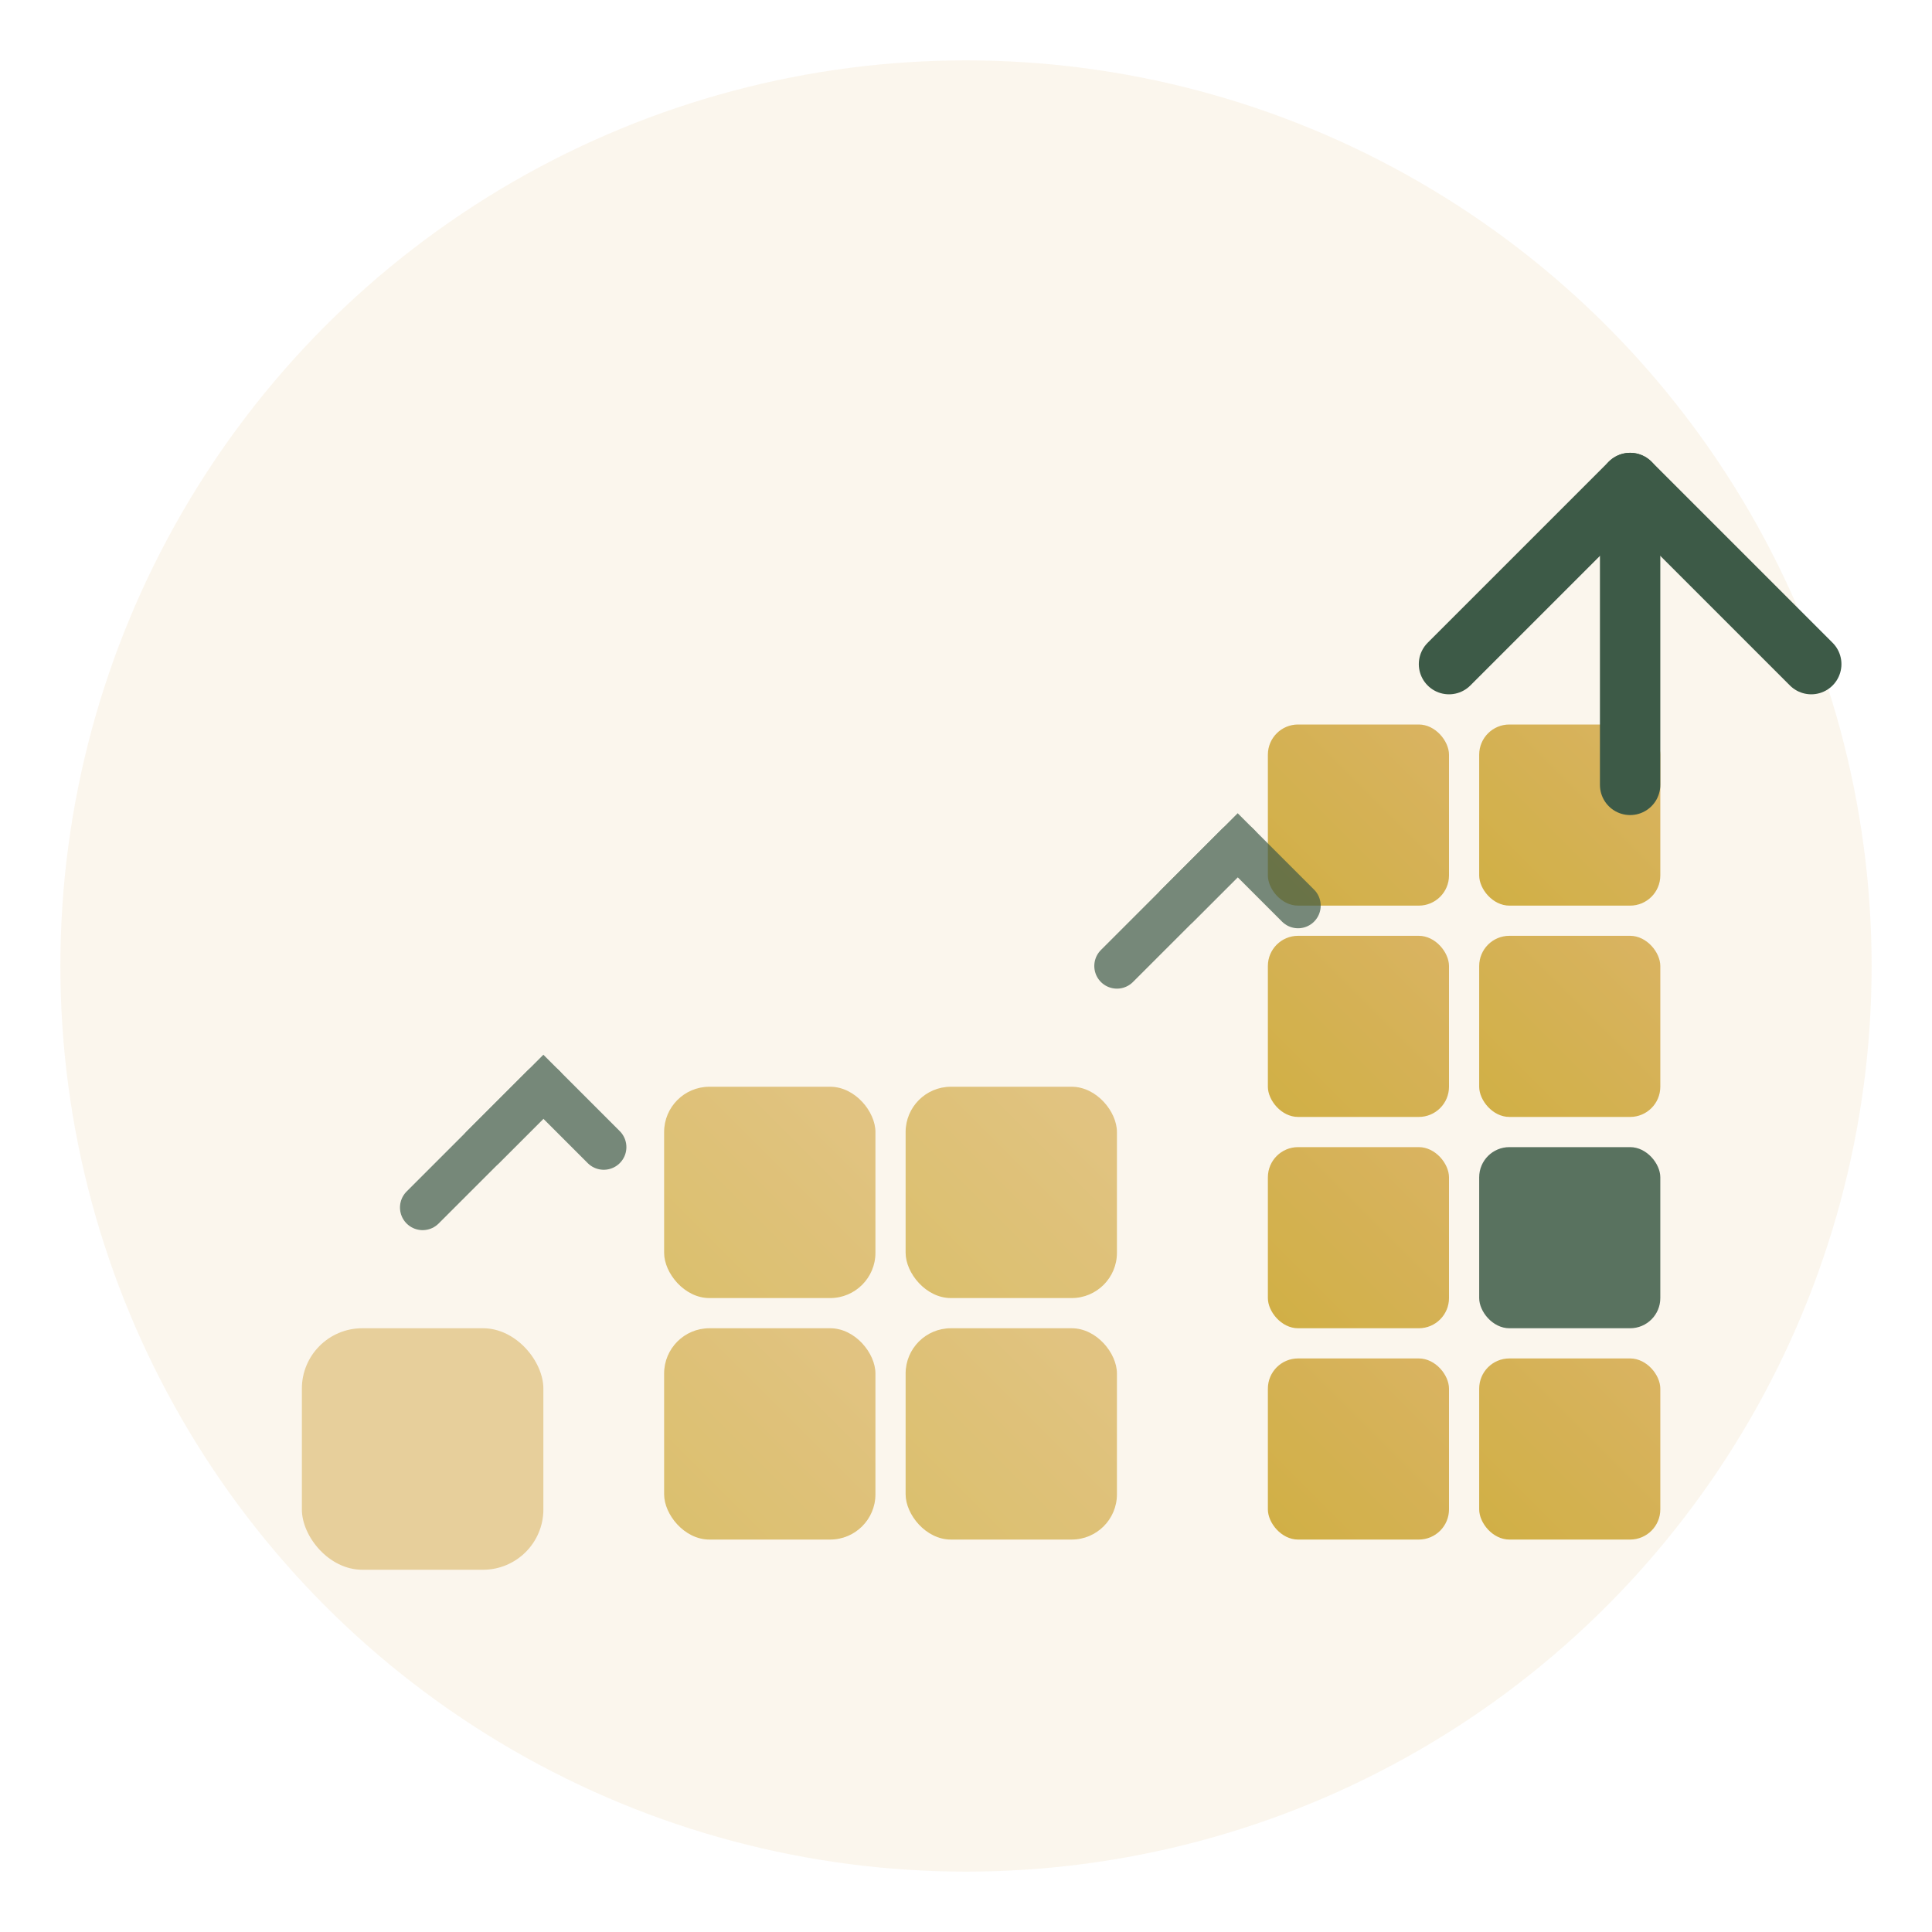
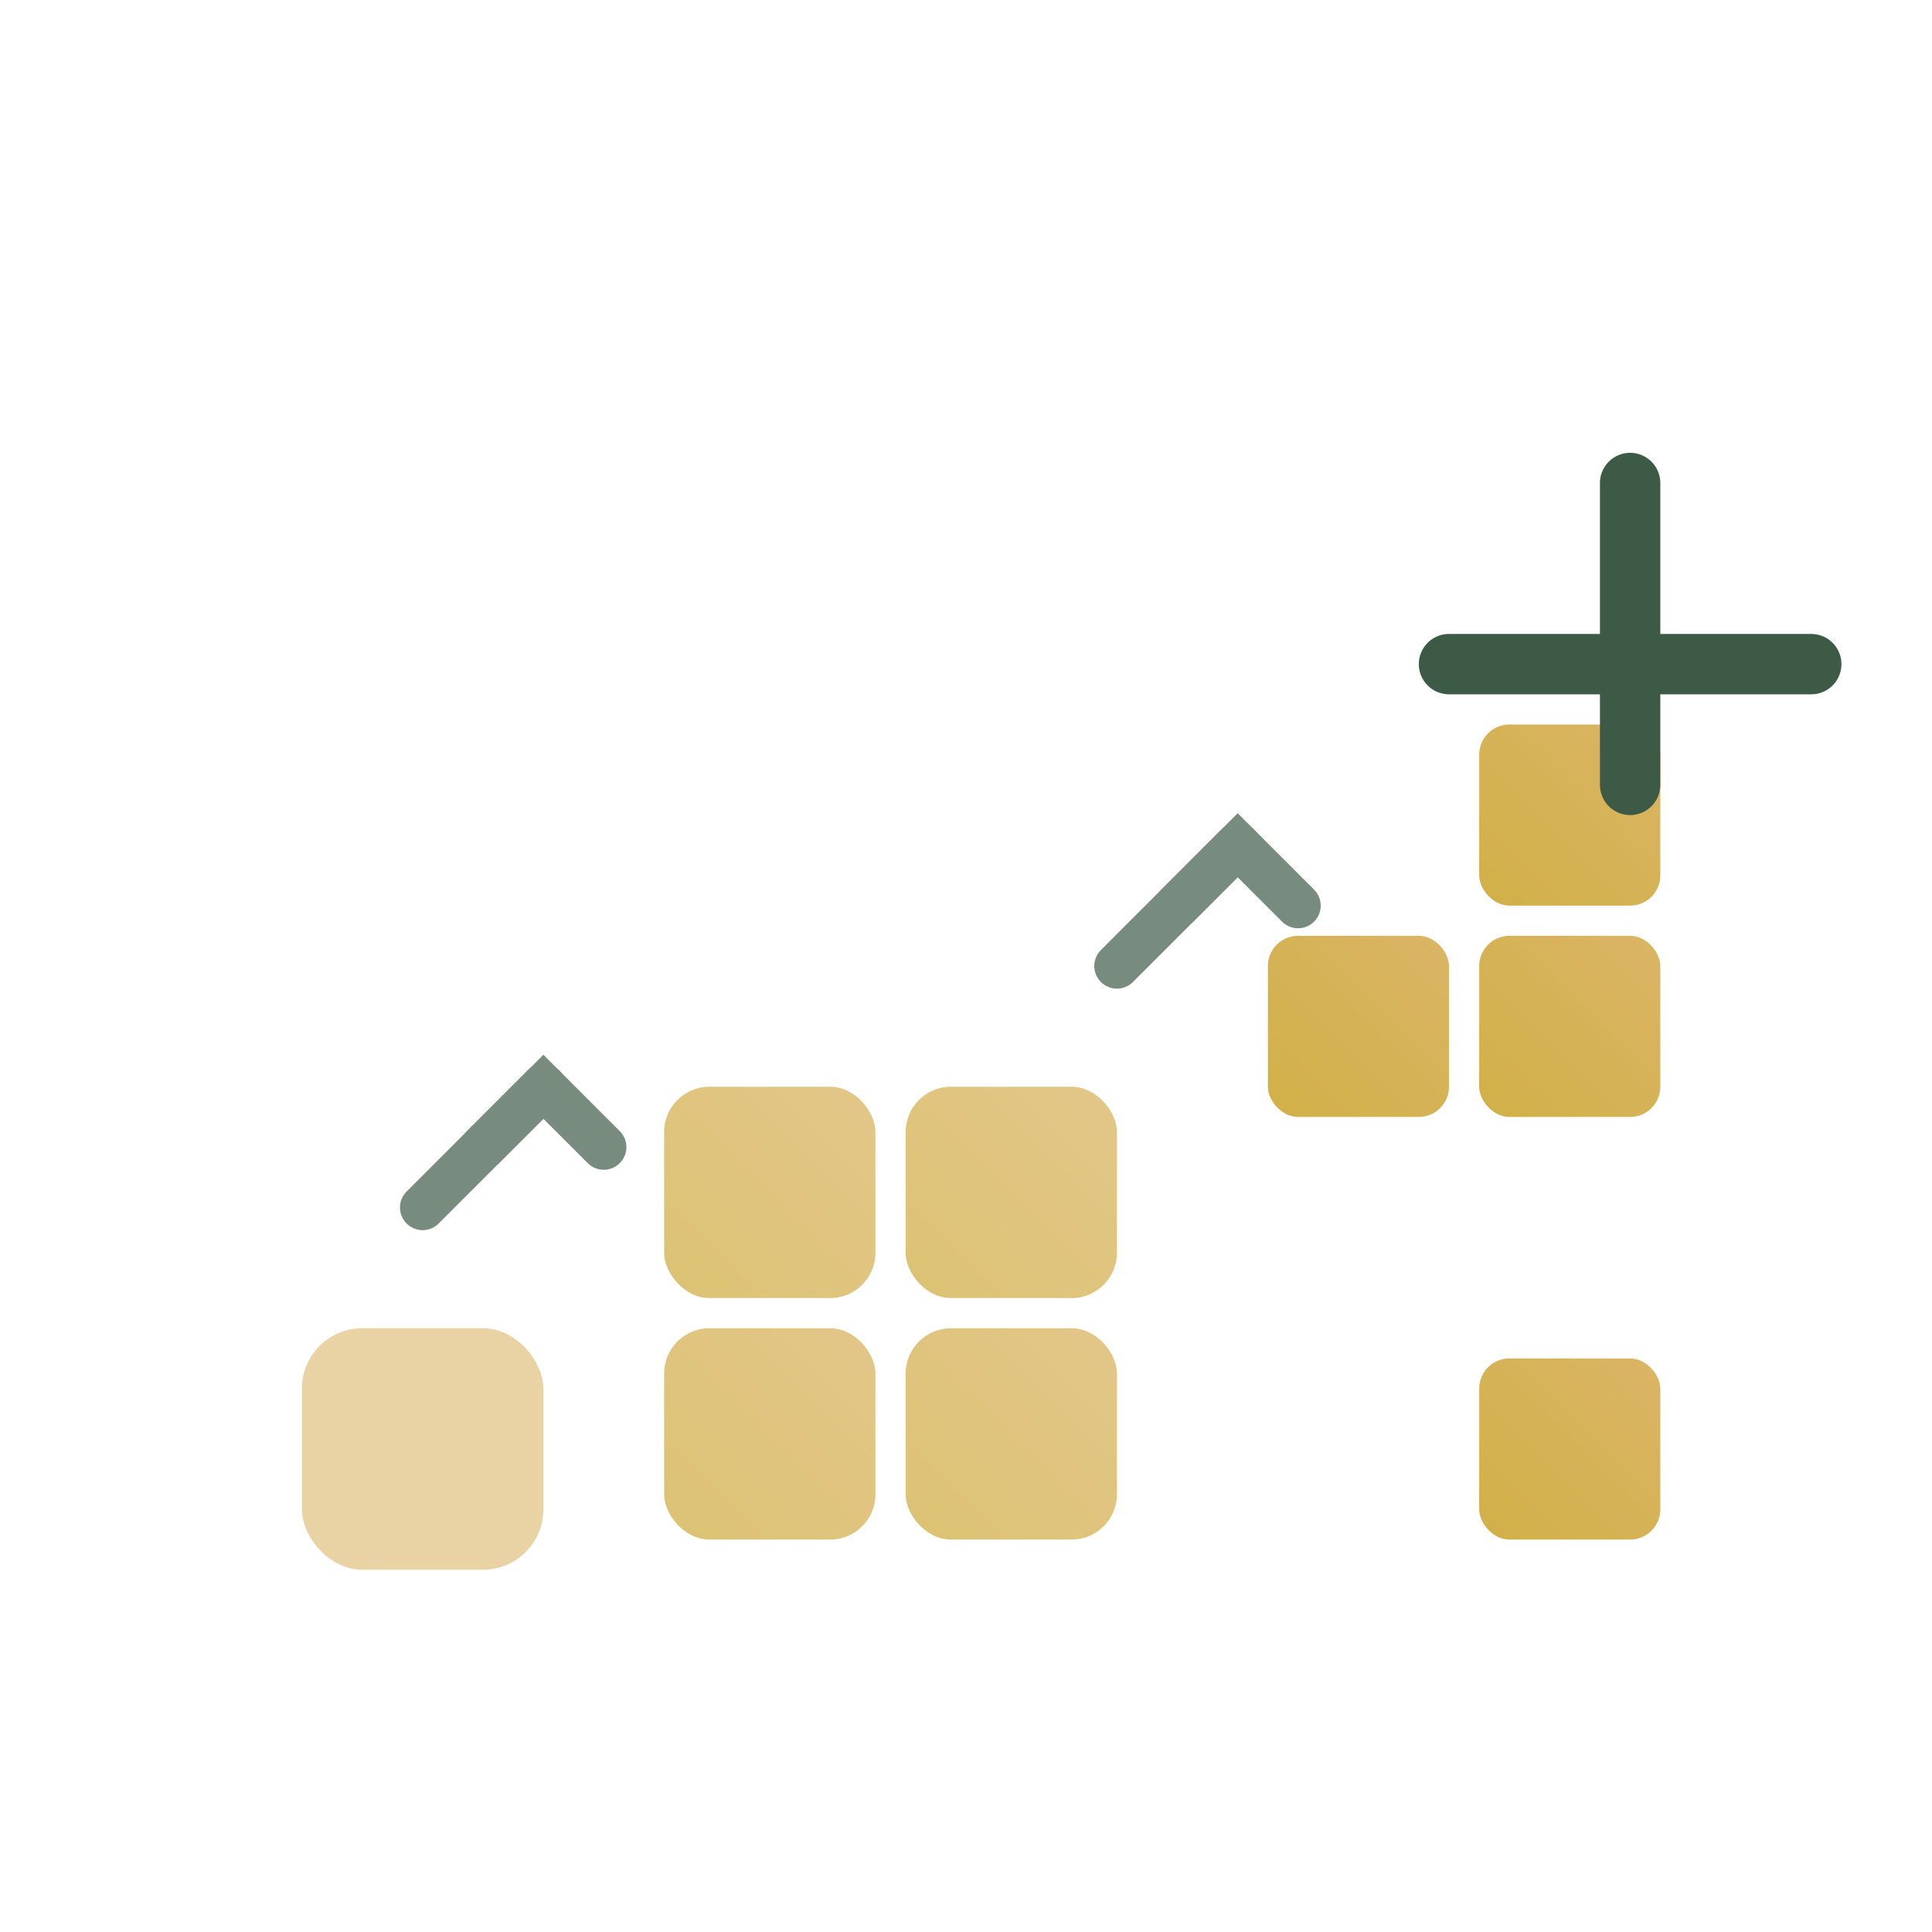
<svg xmlns="http://www.w3.org/2000/svg" viewBox="0 0 64 64">
  <defs>
    <linearGradient id="goldGrow" x1="0%" y1="100%" x2="100%" y2="0%">
      <stop offset="0%" style="stop-color:#C9A227" />
      <stop offset="100%" style="stop-color:#D4A84B" />
    </linearGradient>
  </defs>
-   <circle cx="32" cy="32" r="30" fill="#D4A84B" opacity="0.1" />
  <rect x="10" y="44" width="8" height="8" rx="2" fill="#D4A84B" opacity="0.5" />
  <g opacity="0.65">
    <rect x="22" y="36" width="7" height="7" rx="1.5" fill="url(#goldGrow)" />
    <rect x="30" y="36" width="7" height="7" rx="1.5" fill="url(#goldGrow)" />
    <rect x="22" y="44" width="7" height="7" rx="1.5" fill="url(#goldGrow)" />
    <rect x="30" y="44" width="7" height="7" rx="1.5" fill="url(#goldGrow)" />
  </g>
  <g opacity="0.85">
-     <rect x="42" y="24" width="6" height="6" rx="1" fill="url(#goldGrow)" />
    <rect x="49" y="24" width="6" height="6" rx="1" fill="url(#goldGrow)" />
    <rect x="42" y="31" width="6" height="6" rx="1" fill="url(#goldGrow)" />
    <rect x="49" y="31" width="6" height="6" rx="1" fill="url(#goldGrow)" />
-     <rect x="42" y="38" width="6" height="6" rx="1" fill="url(#goldGrow)" />
-     <rect x="49" y="38" width="6" height="6" rx="1" fill="#3D5A47" />
-     <rect x="42" y="45" width="6" height="6" rx="1" fill="url(#goldGrow)" />
    <rect x="49" y="45" width="6" height="6" rx="1" fill="url(#goldGrow)" />
  </g>
  <g stroke="#3D5A47" stroke-width="1.5" fill="none" stroke-linecap="round" opacity="0.7">
    <path d="M14,40 L18,36" />
    <path d="M16,38 L18,36 L20,38" />
    <path d="M37,32 L41,28" />
    <path d="M39,30 L41,28 L43,30" />
  </g>
  <g transform="translate(48, 10)">
-     <path d="M0,12 L6,6 L12,12" fill="none" stroke="#3D5A47" stroke-width="2" stroke-linecap="round" stroke-linejoin="round" />
+     <path d="M0,12 L12,12" fill="none" stroke="#3D5A47" stroke-width="2" stroke-linecap="round" stroke-linejoin="round" />
    <line x1="6" y1="6" x2="6" y2="16" stroke="#3D5A47" stroke-width="2" stroke-linecap="round" />
  </g>
</svg>